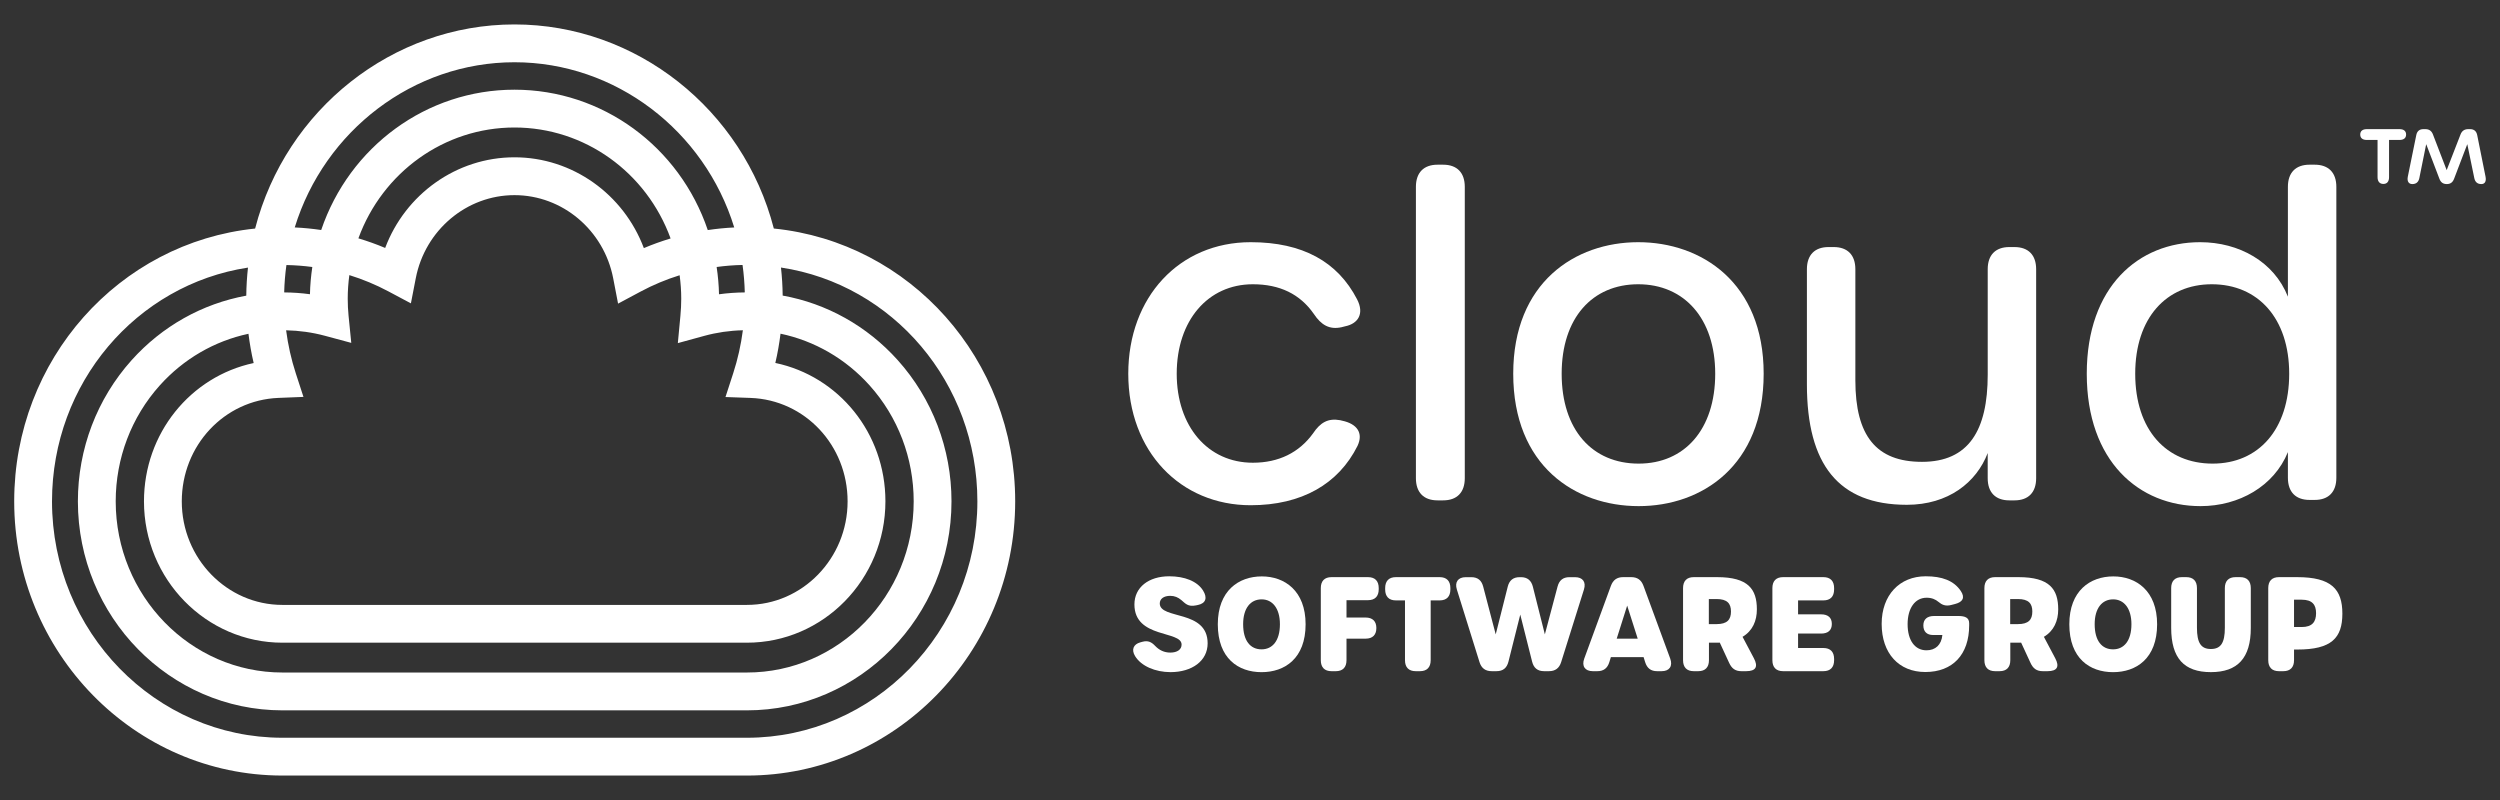
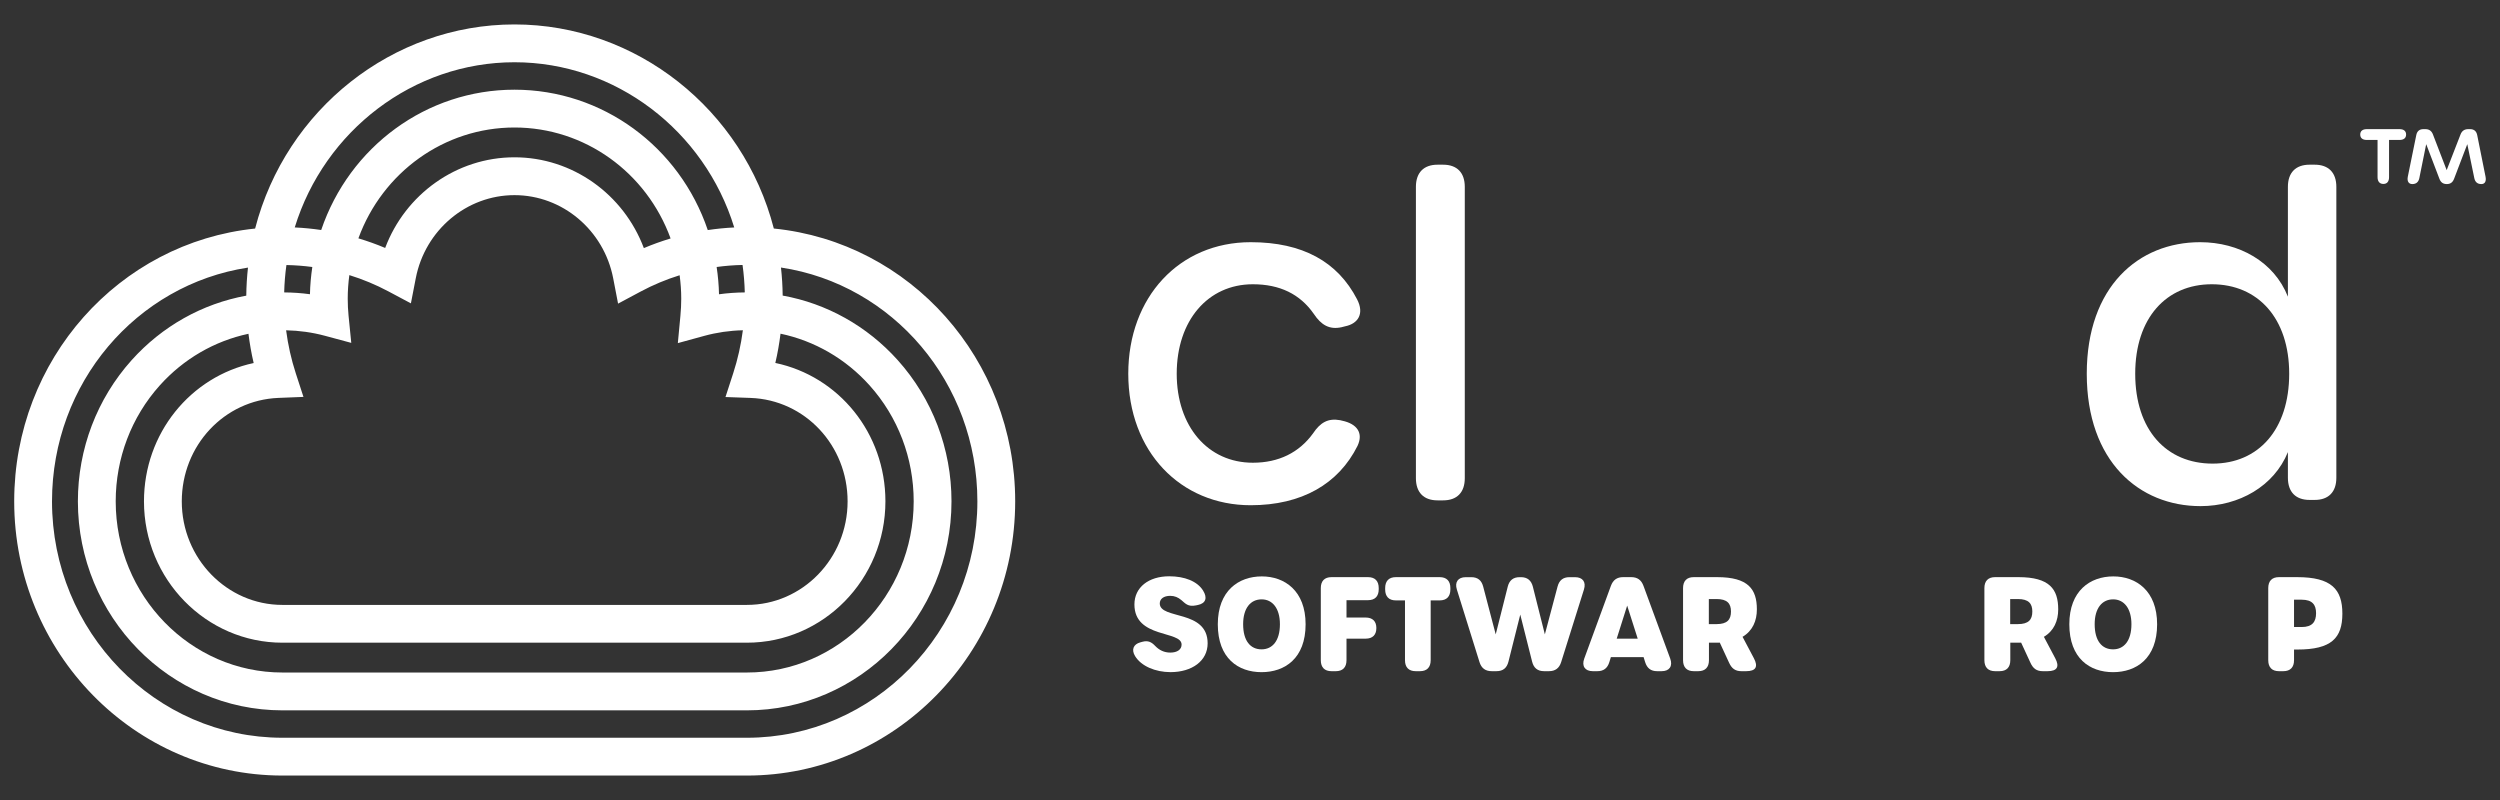
<svg xmlns="http://www.w3.org/2000/svg" version="1.1" id="Layer_1" x="0px" y="0px" width="300px" height="96px" viewBox="0 0 300 96" style="enable-background:new 0 0 300 96;" xml:space="preserve">
  <rect x="0" y="0" width="300" height="96" fill="#333333" stroke="none" />
  <style type="text/css">
	.st0{fill:#FFFFFF;}
</style>
  <g>
    <g>
      <g>
        <path class="st0" d="M136.213,78.738c-0.478-0.783-0.202-1.424,0.621-1.654l0.245-0.068     c0.687-0.191,1.109,0.04,1.531,0.484c0.501,0.528,1.109,0.811,1.824,0.811     c0.837,0,1.357-0.368,1.357-0.962c0-1.709-5.661-0.704-5.661-4.817     c0-2.047,1.703-3.378,4.175-3.378c1.841,0,3.359,0.59,4.058,1.704     c0.562,0.895,0.319,1.545-0.605,1.737l-0.248,0.052     c-0.956,0.198-1.272-0.235-1.748-0.637c-0.395-0.333-0.814-0.509-1.336-0.509     c-0.765,0-1.254,0.355-1.254,0.911c0,1.967,5.744,0.703,5.744,4.789     c0,2.101-1.868,3.455-4.458,3.455C138.648,80.654,136.945,79.938,136.213,78.738z" />
        <path class="st0" d="M146.136,74.914c0-4.022,2.494-5.746,5.281-5.746     c2.742,0,5.255,1.724,5.255,5.746c0,4.1-2.499,5.745-5.286,5.745     C148.599,80.659,146.136,79.014,146.136,74.914z M153.59,74.904     c0-1.908-0.901-2.981-2.194-2.981c-1.338,0-2.219,1.068-2.219,2.981     c0,1.992,0.866,3.018,2.209,3.018C152.693,77.922,153.59,76.896,153.59,74.904z" />
        <path class="st0" d="M158.497,79.228v-8.658c0-0.852,0.452-1.314,1.284-1.314h4.383     c0.832,0,1.283,0.462,1.283,1.314v0.137c0,0.852-0.452,1.314-1.283,1.314h-2.584     v2.083h2.299c0.832,0,1.284,0.452,1.284,1.251v0.016     c0,0.815-0.452,1.267-1.284,1.267h-2.299v2.591     c0,0.852-0.452,1.314-1.284,1.314h-0.515     C158.948,80.542,158.497,80.08,158.497,79.228z" />
        <path class="st0" d="M168.599,79.228v-7.18h-1.095c-0.832,0-1.284-0.462-1.284-1.314     v-0.164c0-0.852,0.452-1.314,1.284-1.314h5.257c0.832,0,1.284,0.462,1.284,1.314     v0.164c0,0.852-0.452,1.314-1.284,1.314h-1.08v7.18     c0,0.852-0.452,1.314-1.283,1.314h-0.515     C169.05,80.542,168.599,80.08,168.599,79.228z" />
        <path class="st0" d="M177.542,79.458l-2.718-8.713     c-0.281-0.9,0.147-1.484,1.072-1.484h0.659c0.766,0,1.229,0.376,1.426,1.128     l1.505,5.736l1.444-5.73c0.191-0.758,0.66-1.134,1.425-1.134h0.163     c0.765,0,1.235,0.391,1.425,1.144l1.439,5.72l1.524-5.735     c0.2-0.754,0.657-1.129,1.422-1.129h0.669c0.925,0,1.361,0.572,1.074,1.487     l-2.733,8.707c-0.23,0.732-0.713,1.086-1.458,1.086h-0.601     c-0.766,0-1.234-0.381-1.426-1.144l-1.422-5.646l-1.417,5.646     c-0.193,0.768-0.661,1.144-1.426,1.144h-0.591     C178.253,80.542,177.769,80.184,177.542,79.458z" />
        <path class="st0" d="M199.401,80.542h-0.545c-0.75,0-1.212-0.354-1.442-1.098     l-0.183-0.591h-3.926l-0.181,0.591c-0.227,0.744-0.693,1.098-1.443,1.098h-0.546     c-0.939,0-1.356-0.612-1.026-1.511l3.195-8.72     c0.262-0.716,0.734-1.055,1.474-1.055h0.968c0.74,0,1.211,0.339,1.474,1.055     l3.205,8.718C200.756,79.931,200.336,80.542,199.401,80.542z M195.261,72.673     l-1.257,3.97h2.523L195.261,72.673z" />
        <path class="st0" d="M209.542,80.542h-0.576c-0.735,0-1.165-0.327-1.477-1.017     l-1.115-2.41c-0.123,0.005-0.249,0.007-0.379,0.007h-0.92v2.106     c0,0.852-0.451,1.314-1.283,1.314h-0.541c-0.832,0-1.284-0.462-1.284-1.314v-8.658     c0-0.852,0.452-1.314,1.284-1.314h2.806c3.729,0,4.768,1.441,4.768,3.865     c0,1.375-0.508,2.578-1.719,3.297l1.361,2.571     C210.999,79.992,210.721,80.542,209.542,80.542z M207.717,73.38     c0-0.963-0.455-1.496-1.737-1.496h-0.92v3.01h0.92     C207.262,74.894,207.717,74.365,207.717,73.38z" />
-         <path class="st0" d="M212.687,79.228v-8.658c0-0.852,0.452-1.314,1.283-1.314h4.839     c0.832,0,1.284,0.462,1.284,1.314v0.164c0,0.852-0.452,1.314-1.284,1.314h-3.04     v1.673h2.767c0.832,0,1.284,0.409,1.284,1.143v0.016     c0,0.745-0.452,1.148-1.284,1.148h-2.767v1.733h3.04     c0.832,0,1.284,0.462,1.284,1.314v0.153c0,0.852-0.452,1.314-1.284,1.314h-4.839     C213.138,80.542,212.687,80.08,212.687,79.228z" />
-         <path class="st0" d="M225.799,74.868c0-3.445,2.143-5.714,5.287-5.714     c1.948,0,3.381,0.515,4.218,1.778c0.521,0.785,0.233,1.306-0.682,1.544     l-0.47,0.122c-0.695,0.18-1.122-0.023-1.538-0.373     c-0.344-0.289-0.79-0.498-1.414-0.498c-1.392,0-2.287,1.251-2.287,3.176     c0,1.94,0.87,3.134,2.266,3.134c1.067,0,1.794-0.647,1.906-1.835h-1.113     c-0.748,0-1.169-0.409-1.169-1.143v-0.016c0-0.719,0.456-1.123,1.284-1.123     h2.91c0.811,0,1.304,0.198,1.304,0.875v0.24c0,3.52-1.984,5.607-5.261,5.607     C227.851,80.644,225.799,78.391,225.799,74.868z" />
        <path class="st0" d="M245.703,80.542h-0.575c-0.735,0-1.166-0.327-1.478-1.017     l-1.114-2.41c-0.124,0.005-0.25,0.007-0.38,0.007h-0.919v2.106     c0,0.852-0.452,1.314-1.284,1.314h-0.541c-0.832,0-1.284-0.462-1.284-1.314     v-8.658c0-0.852,0.452-1.314,1.284-1.314h2.806     c3.729,0,4.768,1.441,4.768,3.865c0,1.375-0.508,2.578-1.719,3.297l1.361,2.571     C247.161,79.992,246.883,80.542,245.703,80.542z M243.879,73.38     c0-0.963-0.455-1.496-1.738-1.496h-0.919v3.01h0.919     C243.424,74.894,243.879,74.365,243.879,73.38z" />
        <path class="st0" d="M248.319,74.914c0-4.022,2.493-5.746,5.28-5.746     c2.743,0,5.255,1.724,5.255,5.746c0,4.1-2.498,5.745-5.286,5.745     C250.782,80.659,248.319,79.014,248.319,74.914z M255.772,74.904     c0-1.908-0.901-2.981-2.193-2.981c-1.338,0-2.218,1.068-2.218,2.981     c0,1.992,0.865,3.018,2.208,3.018C254.876,77.922,255.772,76.896,255.772,74.904z" />
-         <path class="st0" d="M260.542,75.337v-4.767c0-0.852,0.452-1.314,1.284-1.314h0.525     c0.832,0,1.284,0.462,1.284,1.314v4.752c0,1.809,0.476,2.558,1.668,2.558     c1.203,0,1.679-0.749,1.679-2.542v-4.767c0-0.852,0.452-1.314,1.284-1.314     h0.546c0.832,0,1.284,0.462,1.284,1.314v4.789c0,3.609-1.585,5.296-4.792,5.296     S260.542,78.994,260.542,75.337z" />
        <path class="st0" d="M272.19,79.228v-8.658c0-0.852,0.452-1.314,1.284-1.314h2.182     c4.1,0,5.428,1.441,5.428,4.382c0,2.94-1.328,4.306-5.392,4.306h-0.408v1.284     c0,0.852-0.452,1.314-1.284,1.314h-0.526     C272.642,80.542,272.19,80.08,272.19,79.228z M277.928,73.585     c0-1.016-0.45-1.622-1.732-1.622h-0.912v3.281h0.912     C277.478,75.244,277.928,74.617,277.928,73.585z" />
      </g>
    </g>
    <g>
      <g>
        <path class="st0" d="M135.393,44.846c0-9.194,6.125-15.783,14.689-15.783     c6.229,0,10.433,2.338,12.768,6.856c0.882,1.701,0.155,2.923-1.453,3.242     l-0.415,0.106c-1.453,0.319-2.439-0.266-3.322-1.594     c-1.661-2.392-4.1-3.561-7.319-3.561c-5.398,0-9.135,4.358-9.135,10.735     c0,6.324,3.737,10.681,9.135,10.681c3.115,0,5.554-1.222,7.215-3.508     c0.882-1.328,1.817-1.86,3.27-1.594l0.208,0.053     c1.817,0.372,2.595,1.488,1.868,3.029c-2.284,4.57-6.695,7.121-12.82,7.121     C141.673,60.629,135.393,54.199,135.393,44.846z" />
        <path class="st0" d="M169.909,57.387v-34.967c0-1.701,0.934-2.657,2.595-2.657h0.675     c1.661,0,2.595,0.956,2.595,2.657v34.967c0,1.701-0.934,2.657-2.595,2.657h-0.675     C170.843,60.045,169.909,59.088,169.909,57.387z" />
-         <path class="st0" d="M181.587,44.846c0-10.947,7.422-15.783,15.001-15.783     c7.578,0,15.052,4.836,15.052,15.783c0,11.054-7.422,15.889-15,15.889     C189.01,60.735,181.587,55.9,181.587,44.846z M205.826,44.846     c0-6.643-3.737-10.735-9.239-10.735c-5.502,0-9.187,4.039-9.187,10.735     c0,6.749,3.685,10.788,9.239,10.788C202.141,55.634,205.826,51.542,205.826,44.846z     " />
-         <path class="st0" d="M241.743,29.648c1.66,0,2.595,0.957,2.595,2.657v25.083     c0,1.701-0.934,2.657-2.595,2.657h-0.623c-1.661,0-2.596-0.956-2.596-2.657     V54.365c-1.35,3.525-4.721,6.211-9.705,6.211     c-8.201,0-11.99-4.836-11.99-14.455V32.304c0-1.701,0.934-2.657,2.595-2.657     h0.623c1.661,0,2.596,0.956,2.596,2.657v13.339c0,6.643,2.492,9.778,7.993,9.778     c5.606,0,7.89-3.773,7.89-10.469V32.304c0-1.701,0.934-2.657,2.595-2.657     h0.623L241.743,29.648z" />
        <path class="st0" d="M250.412,44.846c0-10.469,6.229-15.783,13.599-15.783     c4.672,0,8.876,2.338,10.537,6.537V22.42c0-1.701,0.934-2.657,2.596-2.657h0.623     c1.661,0,2.595,0.956,2.595,2.657v34.914c0,1.701-0.934,2.657-2.595,2.657     h-0.623c-1.661,0-2.596-0.957-2.596-2.657V54.252     c-1.66,4.092-5.865,6.483-10.484,6.483     C256.693,60.735,250.412,55.368,250.412,44.846z M274.704,44.846     c0-6.643-3.738-10.735-9.291-10.735c-5.45,0-9.187,4.039-9.187,10.735     c0,6.749,3.737,10.788,9.291,10.788C271.018,55.634,274.704,51.542,274.704,44.846z" />
      </g>
    </g>
    <g>
      <path class="st0" d="M285.306,21.261v-4.466h-1.285c-0.508,0-0.793-0.227-0.793-0.65    c0-0.422,0.285-0.649,0.793-0.649h3.918c0.508,0,0.793,0.227,0.793,0.649    c0,0.422-0.285,0.65-0.793,0.65h-1.253v4.466c0,0.519-0.238,0.812-0.682,0.812    C285.56,22.073,285.306,21.781,285.306,21.261z M289.478,22.089    c-0.428,0-0.655-0.326-0.539-0.893l1.015-4.985    c0.095-0.471,0.38-0.715,0.856-0.715h0.238c0.444,0,0.742,0.213,0.904,0.633    l1.649,4.287l1.665-4.287c0.165-0.426,0.476-0.633,0.92-0.633h0.222    c0.476,0,0.761,0.244,0.856,0.715l0.999,4.985    c0.114,0.569-0.079,0.893-0.507,0.893c-0.46,0-0.744-0.244-0.84-0.715    l-0.841-4.076l-1.586,4.157c-0.166,0.435-0.444,0.633-0.872,0.633    c-0.444,0-0.722-0.198-0.888-0.633l-1.586-4.157l-0.825,4.076    c-0.095,0.471-0.38,0.715-0.84,0.715V22.089z" />
    </g>
    <path class="st0" d="M92.859,27.423c-3.687-14.29-16.509-24.491-31.122-24.491   c-14.614,0-27.438,10.204-31.122,24.494C14.269,29.109,1.704,43.16,1.704,60.161   c0,18.145,14.441,32.906,32.192,32.906H89.63c17.751,0,32.193-14.762,32.193-32.906   C121.823,43.126,109.23,29.072,92.859,27.423z M37.478,32.04   c-0.161,1.079-0.261,2.17-0.283,3.267c-1.02-0.141-2.06-0.209-3.093-0.218   c0.028-1.099,0.116-2.196,0.268-3.284C35.411,31.824,36.449,31.903,37.478,32.04z    M89.105,31.796c0.152,1.091,0.241,2.191,0.269,3.294   c-1.042,0.011-2.074,0.081-3.093,0.223c-0.022-1.1-0.123-2.194-0.284-3.274   C87.025,31.899,88.063,31.815,89.105,31.796z M33.42,47.748l2.995-0.119   L35.488,44.779c-0.541-1.665-0.925-3.388-1.155-5.145   c1.573,0.035,3.134,0.249,4.645,0.656l3.174,0.855l-0.326-3.271   c-0.065-0.653-0.099-1.338-0.099-2.034c0-0.949,0.069-1.894,0.194-2.827   c1.613,0.501,3.18,1.149,4.677,1.947l2.71,1.443l0.584-3.014   c1.119-5.778,6.101-9.972,11.845-9.972c5.753,0,10.736,4.203,11.849,9.993   l0.582,3.026l2.717-1.453c1.493-0.799,3.057-1.45,4.67-1.953   c0.124,0.928,0.193,1.867,0.193,2.812c0,0.668-0.034,1.362-0.1,2.063   l-0.308,3.269l3.167-0.868c1.501-0.411,3.049-0.637,4.637-0.674   c-0.229,1.753-0.613,3.479-1.157,5.151l-0.93,2.861l3.006,0.108   c6.531,0.235,11.648,5.687,11.648,12.413c0,6.85-5.42,12.424-12.082,12.424   H33.896c-6.662,0-12.082-5.573-12.082-12.424   C21.815,53.458,26.912,48.006,33.42,47.748z M77.262,29.772   c-2.42-6.454-8.56-10.896-15.524-10.896c-6.956,0-13.094,4.434-15.518,10.878   c-1.049-0.445-2.123-0.825-3.213-1.153c2.898-7.931,10.312-13.301,18.731-13.301   c8.426,0,15.842,5.375,18.734,13.315C79.382,28.945,78.309,29.327,77.262,29.772z    M29.816,40.054c0.149,1.184,0.352,2.357,0.624,3.51   c-7.571,1.617-13.163,8.427-13.163,16.597c0,9.353,7.455,16.962,16.619,16.962H89.63   c9.164,0,16.62-7.609,16.62-16.962c0-8.199-5.612-15.013-13.211-16.607   c0.273-1.156,0.476-2.329,0.624-3.511c4.081,0.858,7.814,3.006,10.68,6.195   c3.417,3.802,5.299,8.746,5.299,13.922c0,11.327-8.977,20.542-20.011,20.542   H33.896c-11.034,0-20.011-9.215-20.011-20.542c0-5.168,1.877-10.107,5.284-13.907   C22.024,43.07,25.744,40.92,29.816,40.054z M61.738,7.47   c12.108,0,22.789,8.186,26.37,19.824c-1.065,0.051-2.125,0.157-3.176,0.314   C81.543,17.59,72.286,10.763,61.738,10.763c-10.542,0-19.8,6.824-23.194,16.838   c-1.051-0.156-2.111-0.259-3.175-0.309C38.95,15.656,49.63,7.47,61.738,7.47z    M89.63,88.53H33.896c-15.249,0-27.655-12.726-27.655-28.368   c0-14.196,10.123-26.005,23.517-28.052c-0.124,1.118-0.192,2.243-0.205,3.369   c-5.274,0.962-10.102,3.664-13.764,7.747c-4.155,4.633-6.443,10.648-6.443,16.936   c0,13.829,11.013,25.08,24.549,25.08H89.63c13.536,0,24.549-11.251,24.549-25.08   c0-6.297-2.295-12.319-6.461-16.955c-3.673-4.087-8.513-6.785-13.797-7.737   c-0.012-1.125-0.081-2.249-0.205-3.366c13.422,2.021,23.569,13.834,23.569,28.059   C117.285,75.804,104.879,88.53,89.63,88.53z" />
  </g>
</svg>